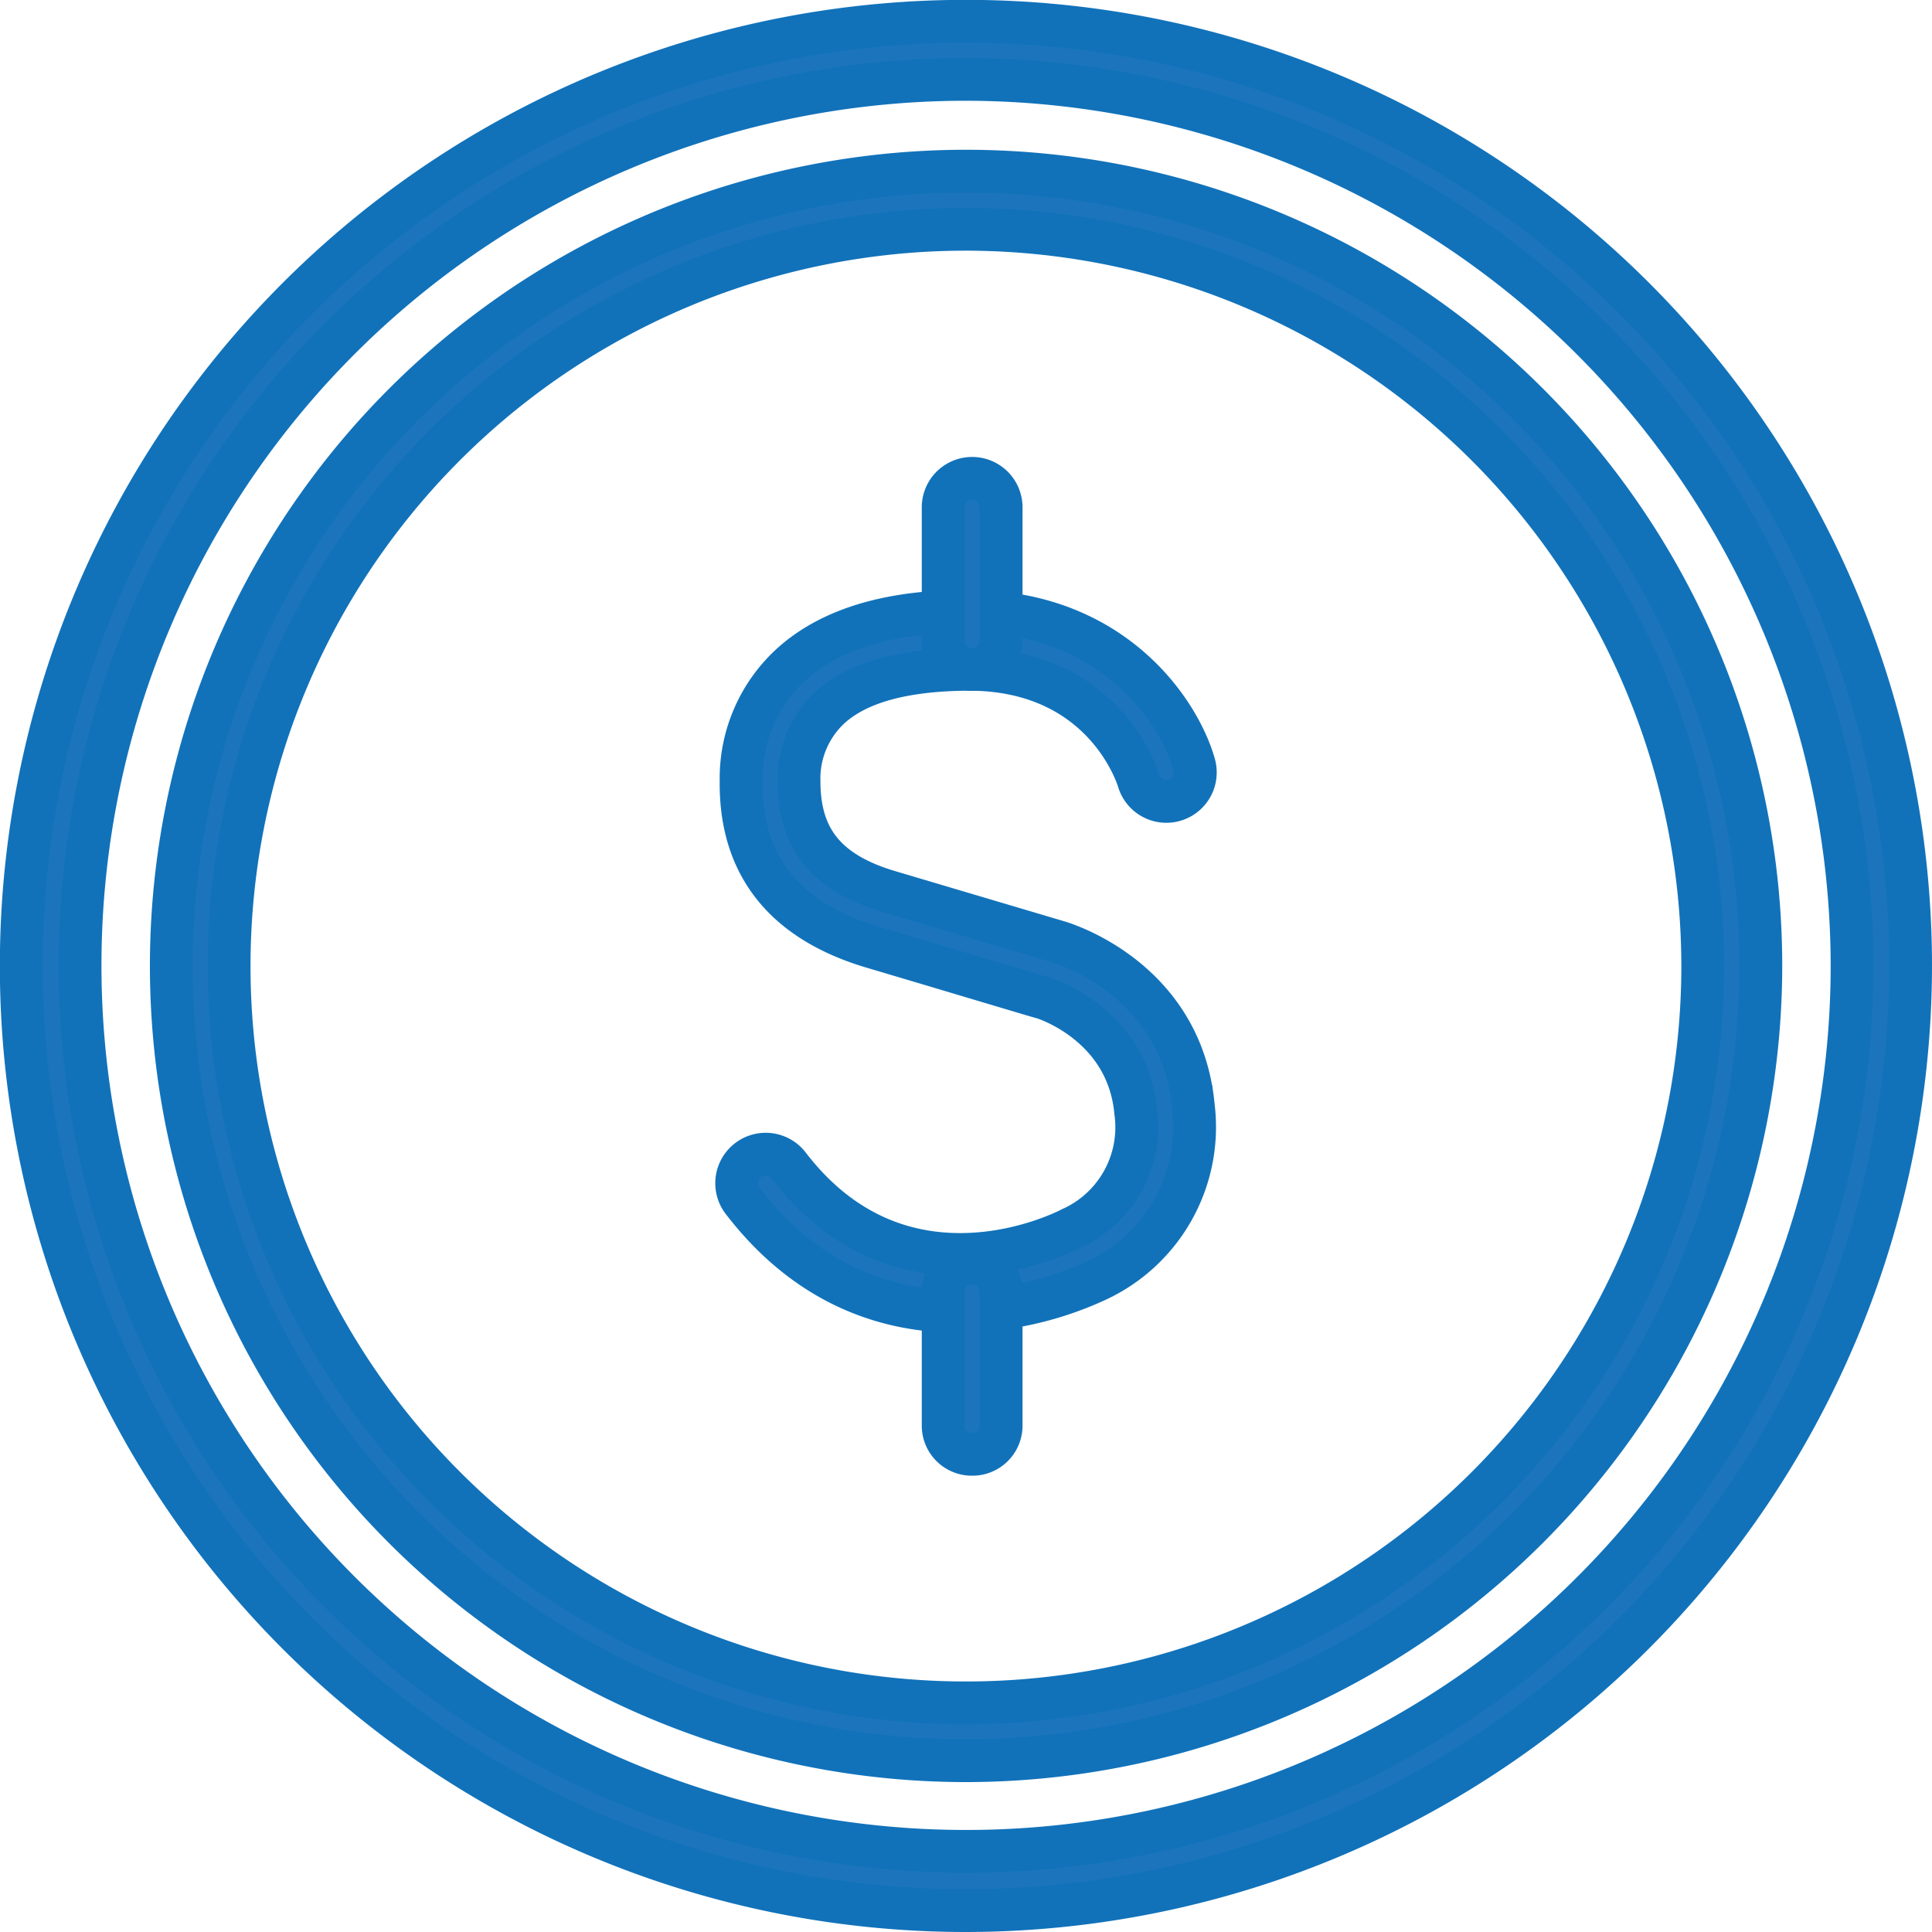
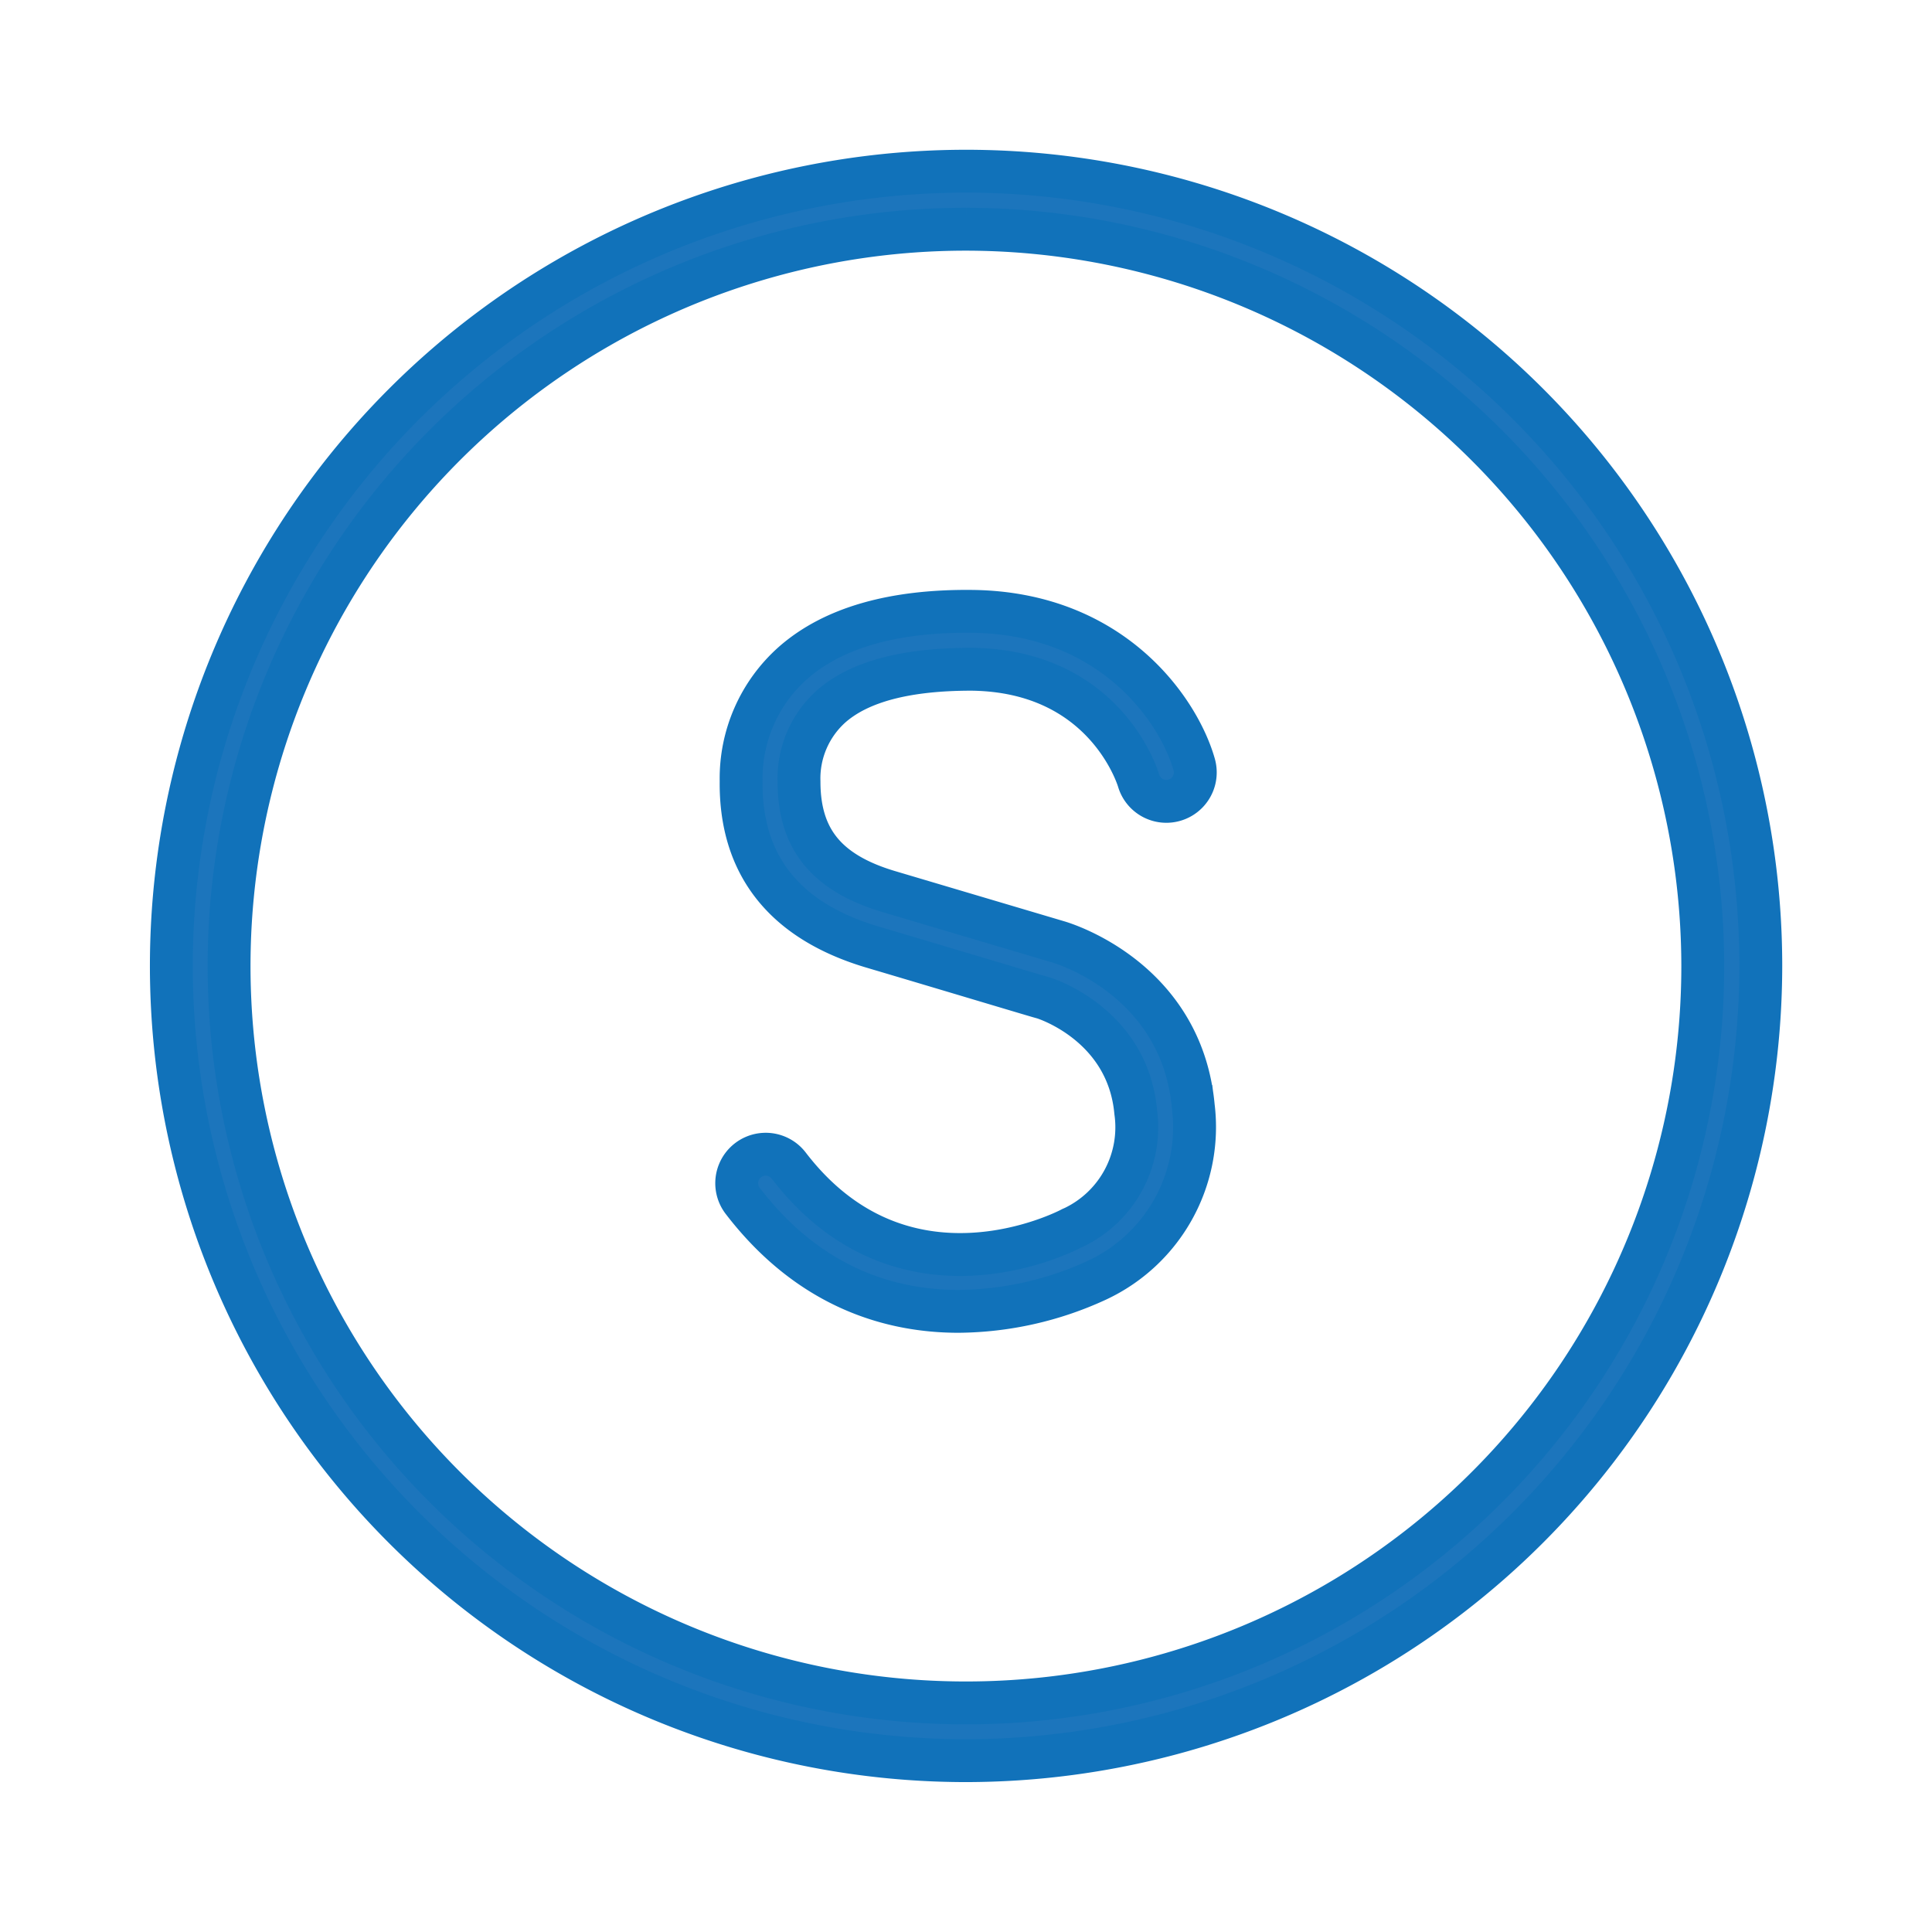
<svg xmlns="http://www.w3.org/2000/svg" id="Layer_1" data-name="Layer 1" viewBox="0 0 135.19 135.19">
  <defs>
    <style>.cls-1{fill:#1c75bc;stroke:#1172ba;stroke-miterlimit:10;stroke-width:3px;}</style>
  </defs>
  <path class="cls-1" d="M341.38,400.26c-4.75,0-10.43-1.64-15.1-7.73a2,2,0,0,1,3.22-2.47c8,10.44,19.32,4.65,19.8,4.39l.18-.08a7.77,7.77,0,0,0,4.3-8.07c-.57-6.2-6.49-8-6.55-8s-6-1.79-11.87-3.53c-6.16-1.83-9.26-5.74-9.19-11.62a10.79,10.79,0,0,1,3.64-8.27c2.79-2.45,7-3.66,12.52-3.6,9.89.11,14.49,7,15.54,10.71a2,2,0,0,1-3.89,1.12c-.11-.35-2.43-7.68-11.7-7.78-4.49,0-7.79.83-9.8,2.59a6.77,6.77,0,0,0-2.26,5.27c0,4,1.9,6.39,6.29,7.7l11.86,3.52c.34.1,8.62,2.58,9.44,11.51a11.82,11.82,0,0,1-6.74,12.16A23.51,23.51,0,0,1,341.38,400.26Z" transform="translate(-274.31 -308.5)" />
-   <path class="cls-1" d="M342.31,355.34a2,2,0,0,1-2-2V344a2,2,0,1,1,4.05,0v9.37A2,2,0,0,1,342.31,355.34Z" transform="translate(-274.31 -308.5)" />
-   <path class="cls-1" d="M342.31,410.26a2,2,0,0,1-2-2v-9.37a2,2,0,1,1,4.05,0v9.37A2,2,0,0,1,342.31,410.26Z" transform="translate(-274.31 -308.5)" />
  <path class="cls-1" d="M341.91,431.7a55.61,55.61,0,1,1,55.61-55.61A55.66,55.66,0,0,1,341.91,431.7Zm0-107.16a51.56,51.56,0,1,0,51.55,51.55A51.61,51.61,0,0,0,341.91,324.54Z" transform="translate(-274.31 -308.5)" />
-   <path class="cls-1" d="M341.91,442.19A66.1,66.1,0,1,1,408,376.09,66.17,66.17,0,0,1,341.91,442.19Zm0-128.14a62,62,0,1,0,62,62A62.11,62.11,0,0,0,341.91,314.05Z" transform="translate(-274.31 -308.5)" />
</svg>